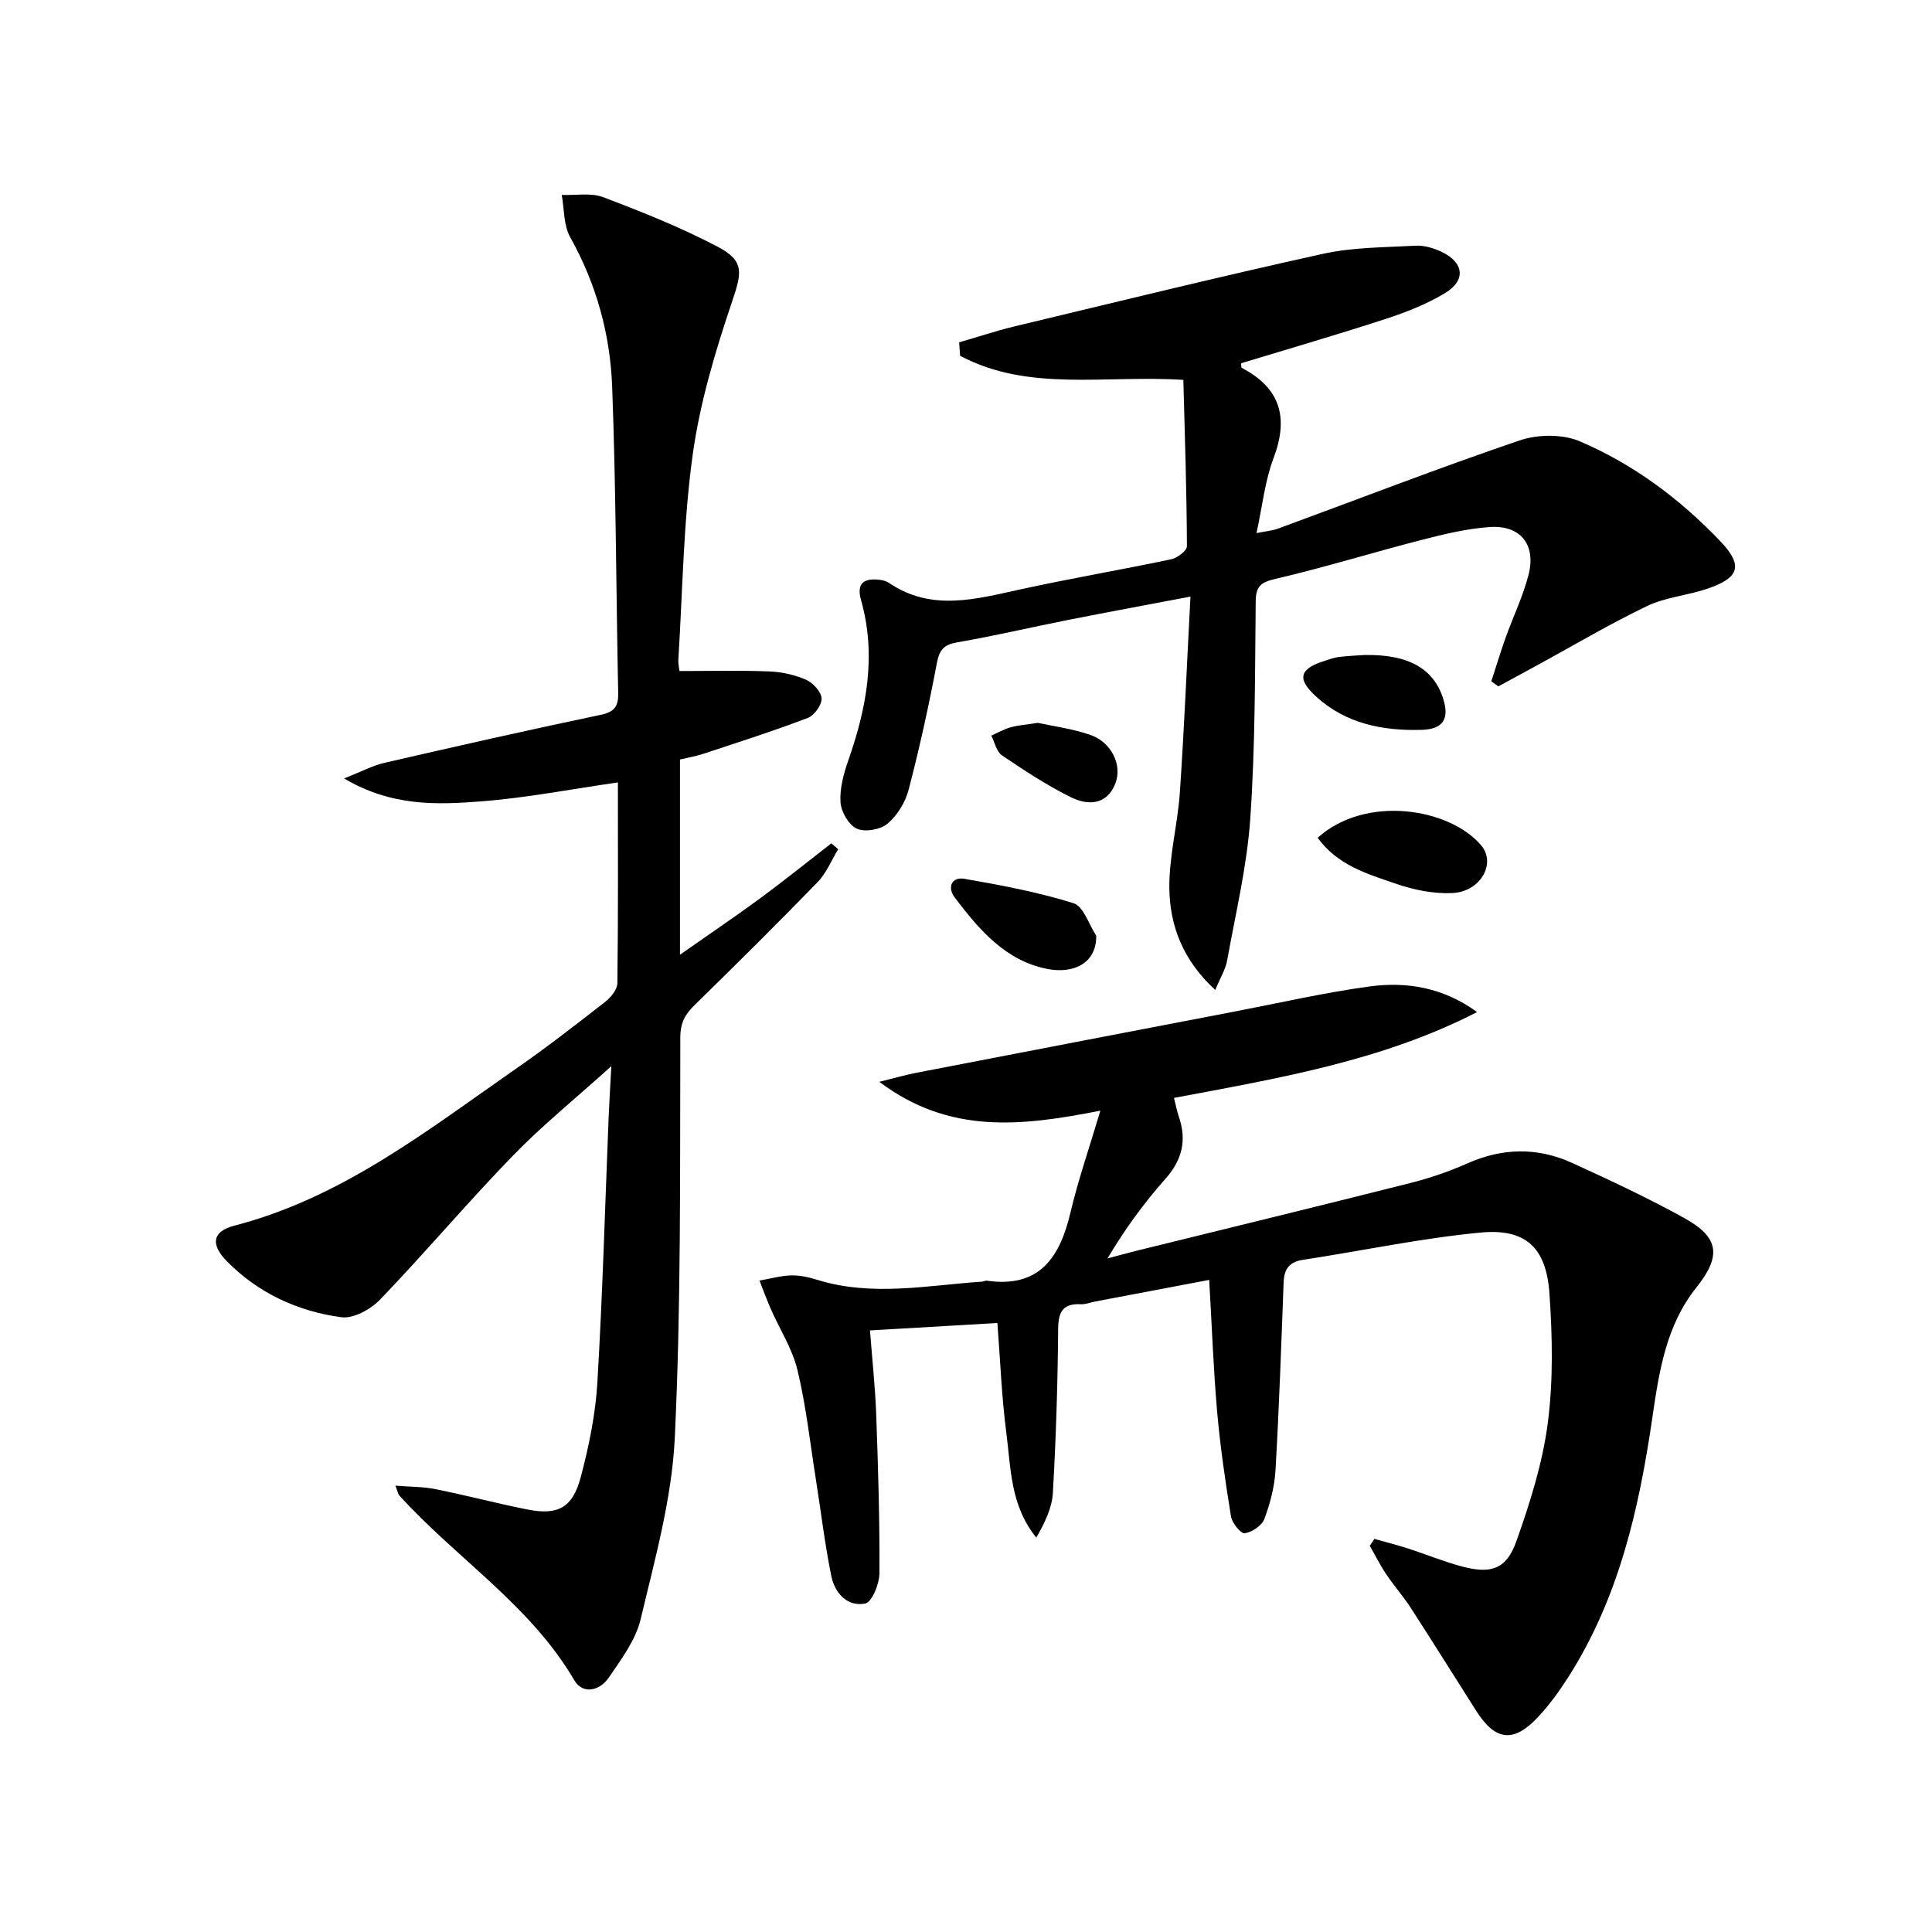
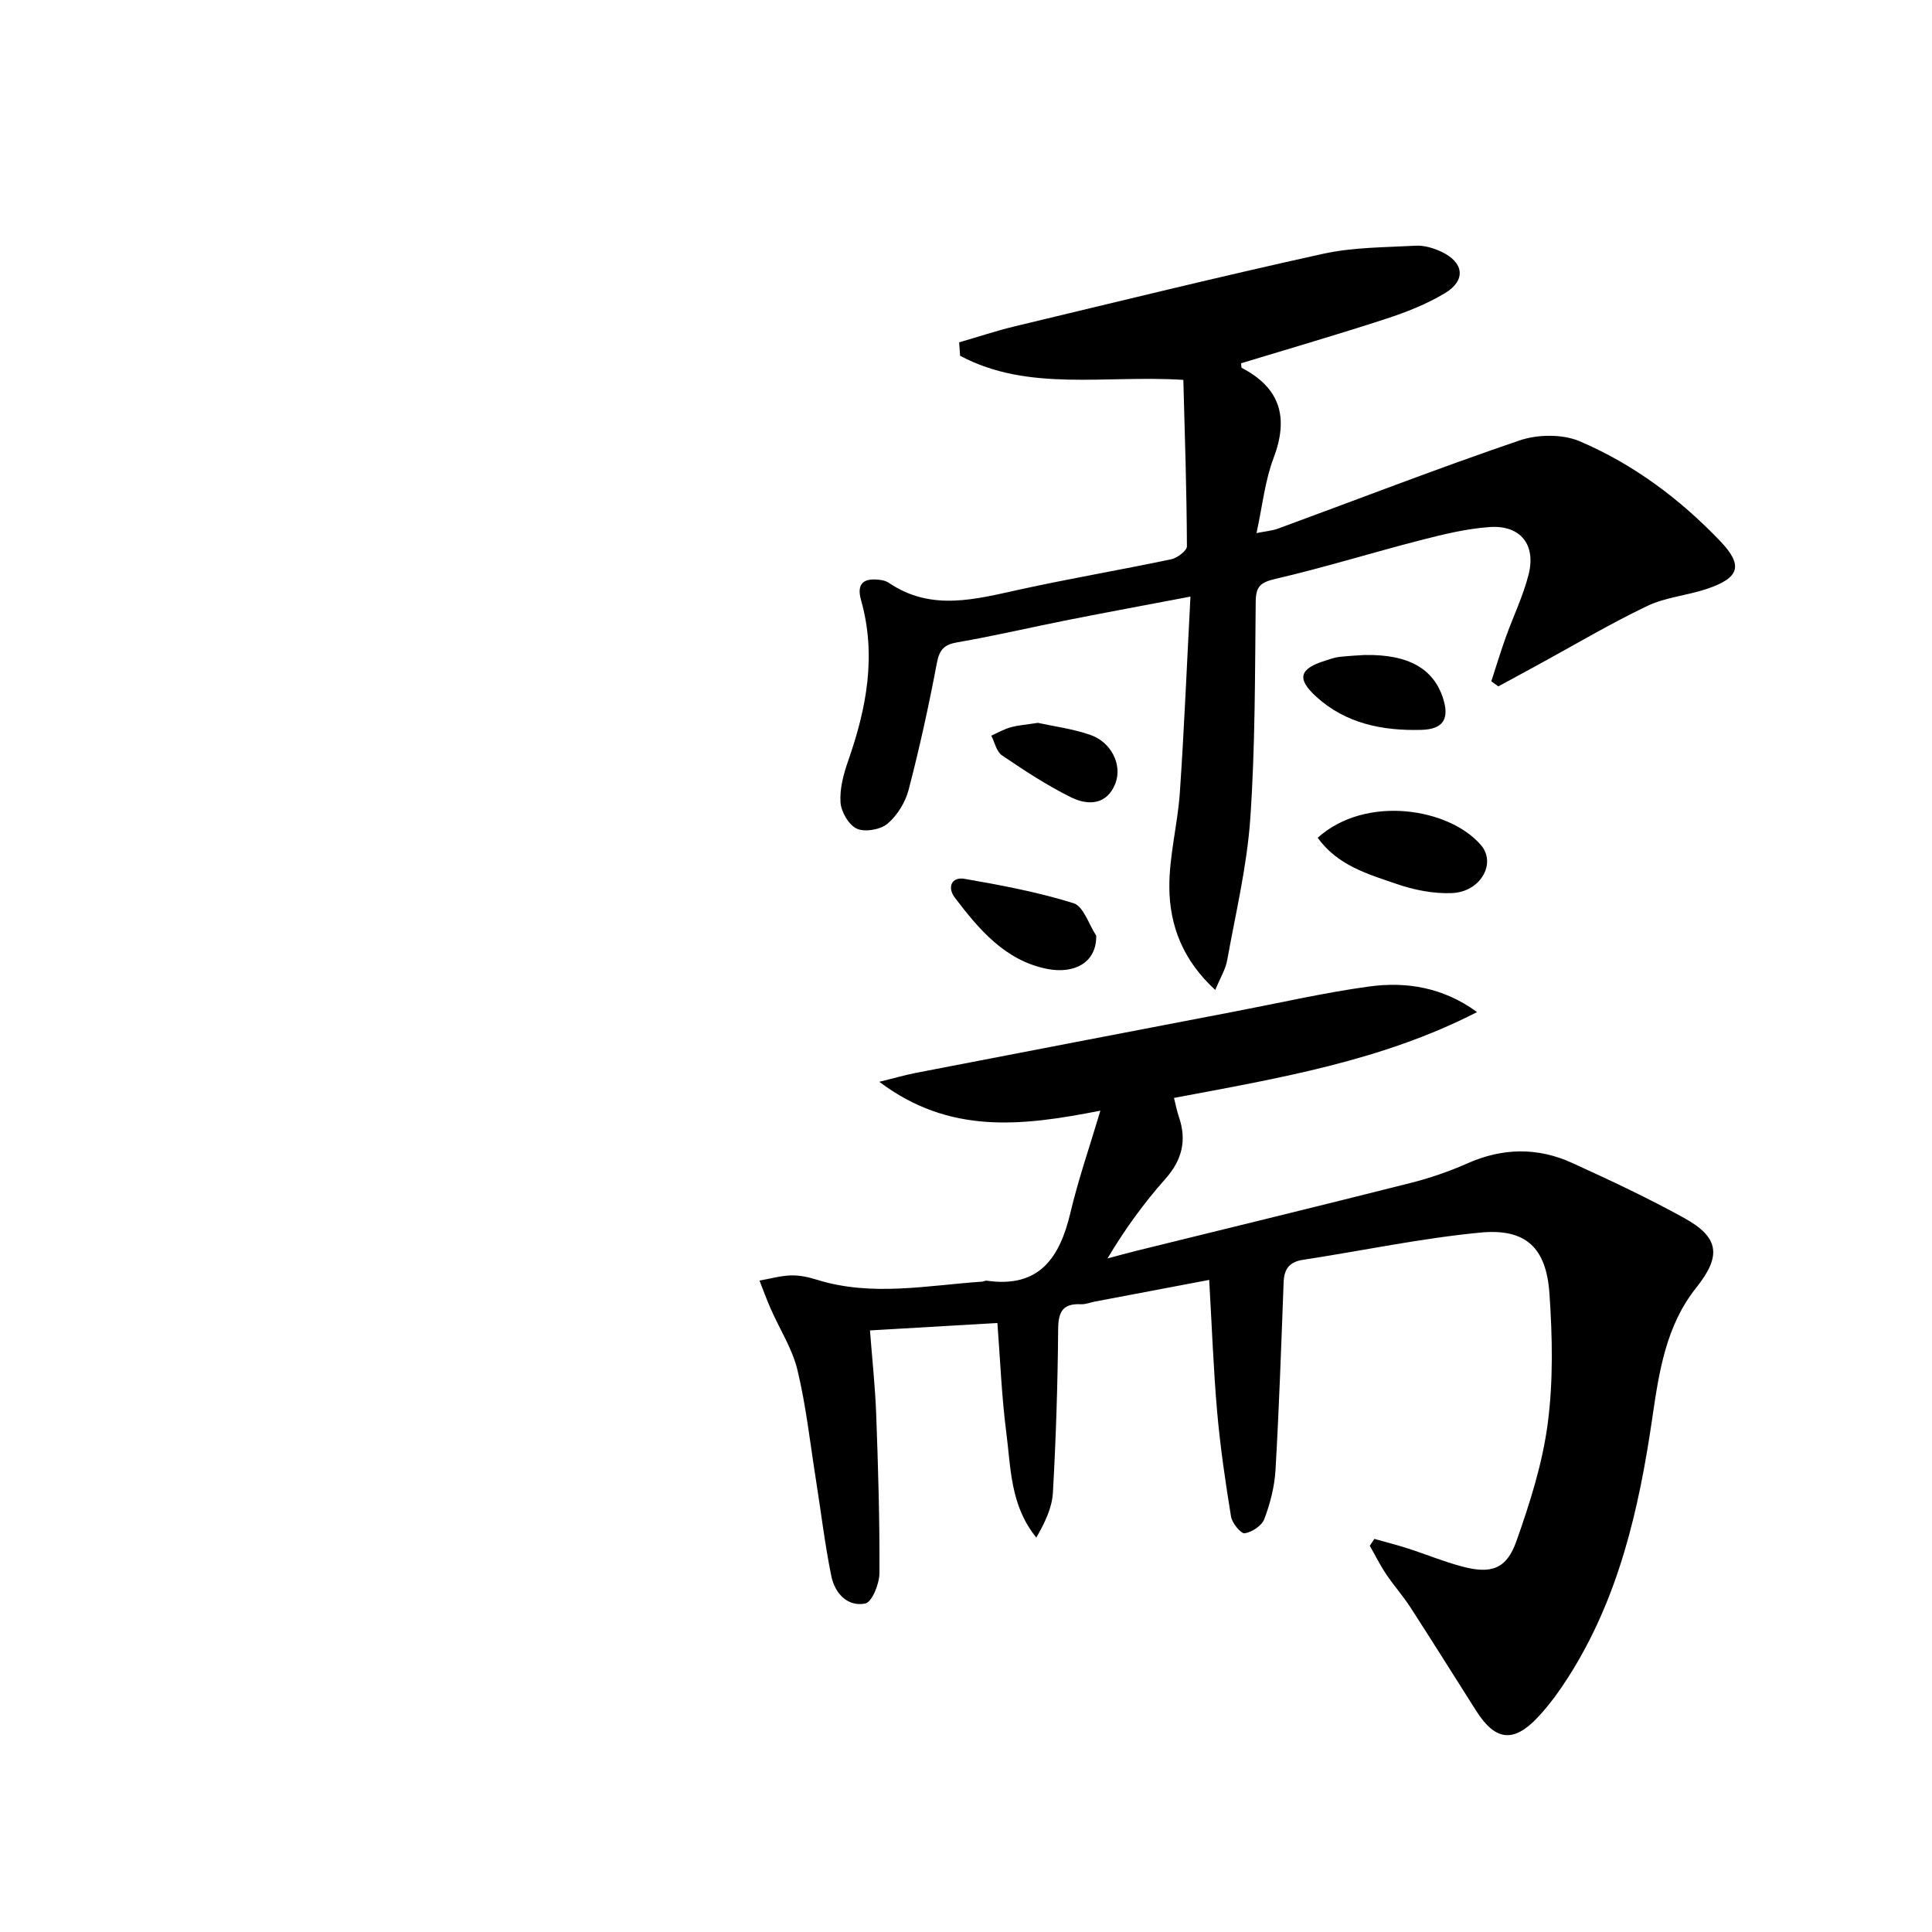
<svg xmlns="http://www.w3.org/2000/svg" enable-background="new 0 0 400 400" viewBox="0 0 400 400">
  <path d="m284.55 318.61c2.3.65 4.63 1.24 6.91 1.97 3.79 1.22 7.49 2.76 11.33 3.77 5.97 1.57 9.12.5 11.16-5.25 2.81-7.94 5.42-16.15 6.5-24.45 1.15-8.81.96-17.9.35-26.8-.65-9.55-4.9-13.55-14.28-12.66-12.33 1.18-24.52 3.77-36.79 5.65-2.86.44-3.87 1.96-3.97 4.66-.49 12.96-.93 25.92-1.68 38.87-.2 3.42-1.1 6.9-2.31 10.12-.51 1.37-2.55 2.73-4.06 2.96-.79.12-2.62-2.11-2.84-3.46-1.17-7.19-2.23-14.41-2.87-21.66-.78-8.93-1.1-17.9-1.65-27.34-8.07 1.53-15.85 3-23.63 4.48-.97.18-1.95.6-2.91.56-3.7-.18-4.7 1.47-4.73 5.11-.09 11.31-.45 22.63-1.09 33.92-.18 3.17-1.7 6.26-3.43 9.28-5.42-6.65-5.26-14.42-6.22-21.78-.96-7.37-1.24-14.84-1.84-22.65-8.81.51-17.37 1.01-26.38 1.54.45 5.93 1.08 11.67 1.29 17.43.4 10.93.73 21.88.67 32.81-.01 2.21-1.54 6.02-2.94 6.3-3.71.74-6.31-2.18-7.02-5.66-1.36-6.66-2.15-13.43-3.22-20.15-1.19-7.53-2.02-15.16-3.8-22.55-1.07-4.42-3.69-8.46-5.55-12.7-.84-1.9-1.54-3.87-2.3-5.8 2.18-.38 4.35-1.01 6.53-1.07 1.78-.05 3.65.36 5.37.9 11.36 3.54 22.76 1.17 34.16.39.33-.02.67-.24.97-.2 10.91 1.58 15.14-4.76 17.35-14.11 1.61-6.82 3.93-13.48 6.19-21.09-16.43 3.24-31.26 4.94-45.77-5.97 3.37-.83 5.48-1.45 7.62-1.86 21.97-4.25 43.95-8.47 65.93-12.69 9.29-1.78 18.54-3.91 27.9-5.19 7.77-1.06 15.38.23 22.31 5.3-19.7 10.13-41.13 13.7-62.75 17.77.38 1.49.61 2.74 1.02 3.93 1.66 4.85.67 8.92-2.79 12.82-4.39 4.95-8.32 10.31-12 16.49 2.07-.55 4.13-1.13 6.21-1.64 18.85-4.65 37.71-9.23 56.54-13.99 4.01-1.01 7.98-2.38 11.76-4.05 7.29-3.24 14.54-3.36 21.69-.1 7.85 3.58 15.69 7.25 23.23 11.42 7.28 4.02 7.68 7.87 2.49 14.38-6.3 7.89-7.72 17.44-9.12 27.01-2.75 18.86-6.94 37.27-17.38 53.63-1.87 2.93-3.94 5.8-6.32 8.33-5.02 5.36-8.81 4.88-12.74-1.3-4.55-7.15-9.03-14.34-13.64-21.46-1.53-2.37-3.44-4.5-5.01-6.85-1.26-1.88-2.27-3.92-3.4-5.89.32-.5.63-.96.95-1.43z" />
-   <path d="m126.57 220.74c-7.59 6.85-14.41 12.36-20.47 18.62-9.36 9.66-18.05 19.96-27.37 29.67-1.95 2.03-5.54 4.03-8.05 3.69-9.05-1.22-17.23-4.99-23.76-11.64-3.38-3.45-2.93-6.15 1.59-7.32 22.34-5.77 40.04-19.79 58.43-32.57 6.28-4.36 12.33-9.07 18.36-13.77 1.17-.91 2.5-2.54 2.52-3.85.18-13.8.11-27.61.11-41.58-9.72 1.4-18.99 3.21-28.35 3.93-9.13.7-18.49 1.08-28.34-4.75 3.63-1.43 5.91-2.67 8.34-3.23 14.87-3.42 29.76-6.8 44.7-9.92 2.96-.62 3.77-1.75 3.71-4.58-.44-21.13-.45-42.28-1.25-63.4-.41-10.84-3.27-21.26-8.68-30.91-1.39-2.48-1.22-5.82-1.76-8.77 2.89.11 6.05-.5 8.61.47 8.04 3.05 16.07 6.26 23.67 10.25 5.71 3 4.97 5.48 2.94 11.51-3.48 10.31-6.64 20.92-8.12 31.66-1.92 13.95-2.07 28.14-2.95 42.24-.06.96.18 1.94.23 2.44 6.39 0 12.48-.16 18.56.08 2.59.1 5.3.69 7.66 1.73 1.43.63 3.13 2.49 3.2 3.87.07 1.33-1.51 3.52-2.86 4.03-7.11 2.71-14.37 5.03-21.6 7.42-1.56.52-3.2.79-4.86 1.19v40.41c6.16-4.32 11.46-7.89 16.61-11.68 5-3.68 9.83-7.58 14.73-11.38.47.41.95.82 1.42 1.23-1.4 2.29-2.44 4.92-4.26 6.8-8.34 8.6-16.85 17.02-25.41 25.4-1.98 1.94-3.01 3.63-3.02 6.75-.08 27.63.17 55.3-1.14 82.88-.6 12.62-4.13 25.17-7.07 37.58-1.03 4.33-4.03 8.32-6.62 12.12-1.83 2.68-5.35 3.55-7.13.5-9.14-15.62-24.47-25.24-36.25-38.28-.2-.22-.24-.59-.78-1.99 3.06.25 5.73.2 8.29.72 6.33 1.27 12.58 2.92 18.91 4.19 6.44 1.29 9.47-.26 11.19-6.72 1.69-6.38 3.04-12.98 3.43-19.54 1.08-18.26 1.59-36.56 2.33-54.84.12-3.05.32-6.1.56-10.66z" />
  <path d="m245 78.65c-16.32-1.04-32.06 2.55-46.22-4.99-.07-.93-.14-1.85-.2-2.78 3.8-1.1 7.57-2.36 11.41-3.29 21.27-5.1 42.51-10.32 63.87-15.03 6.25-1.38 12.84-1.34 19.28-1.69 1.74-.09 3.66.49 5.28 1.25 4.69 2.2 5.15 5.93.75 8.57-3.79 2.28-8.03 3.95-12.26 5.33-9.93 3.24-19.96 6.15-29.95 9.19.05.4-.01.87.13.95 8.02 4.2 9.76 10.31 6.58 18.7-1.79 4.73-2.31 9.94-3.52 15.51 1.8-.37 3.23-.47 4.52-.95 16.63-6.11 33.16-12.52 49.93-18.23 3.76-1.28 8.88-1.35 12.46.17 11.1 4.73 20.75 11.94 29.1 20.68 4.8 5.03 4.02 7.59-2.73 9.87-4.08 1.38-8.58 1.73-12.4 3.56-7.62 3.64-14.9 7.97-22.32 12.02-2.83 1.54-5.66 3.08-8.5 4.62-.48-.35-.96-.71-1.45-1.06.98-3 1.89-6.02 2.95-8.99 1.56-4.37 3.62-8.6 4.76-13.07 1.59-6.23-1.67-10.3-8.02-9.87-4.74.32-9.48 1.47-14.11 2.66-10.12 2.6-20.11 5.71-30.27 8.07-3.08.72-4.05 1.53-4.09 4.68-.16 14.98-.09 29.98-1.12 44.91-.68 9.86-3.03 19.62-4.79 29.39-.33 1.86-1.41 3.58-2.46 6.13-6.7-6.13-9.45-13.33-9.51-21.19-.05-6.57 1.73-13.13 2.18-19.74.9-13.23 1.45-26.49 2.19-40.51-9.19 1.75-17.29 3.24-25.37 4.84-7.63 1.51-15.2 3.3-22.86 4.62-2.81.48-3.75 1.53-4.28 4.34-1.66 8.79-3.58 17.54-5.84 26.2-.67 2.58-2.34 5.3-4.36 7.01-1.47 1.24-4.66 1.8-6.36 1.04-1.67-.75-3.25-3.48-3.38-5.44-.19-2.85.63-5.9 1.6-8.66 3.81-10.87 5.87-21.82 2.65-33.22-1.01-3.57.67-4.6 3.88-4.2.65.08 1.36.26 1.88.62 8.81 5.98 17.96 3.38 27.21 1.36 10.38-2.27 20.86-4.05 31.26-6.24 1.26-.27 3.25-1.78 3.24-2.7-.05-11.44-.43-22.87-.74-34.44z" />
  <path d="m272.81 173.45c9.97-8.97 27.28-6.14 33.83 1.55 3.21 3.77-.12 9.65-5.99 9.9-3.86.17-7.95-.65-11.63-1.93-5.86-2.02-12.07-3.78-16.21-9.52z" />
  <path d="m226.96 193.71c.11 5.59-4.53 7.97-10.06 6.91-8.69-1.67-14.19-8.14-19.23-14.8-1.57-2.07-.71-4.35 2.07-3.86 7.58 1.32 15.2 2.75 22.52 5.04 2.07.64 3.16 4.39 4.7 6.71z" />
  <path d="m282.5 135.61c9.09-.17 14.28 2.82 16.26 8.93 1.39 4.3.03 6.45-4.47 6.57-8.02.22-15.63-1.27-21.78-6.87-4.1-3.74-3.49-5.79 1.87-7.46.95-.3 1.9-.66 2.88-.77 1.97-.23 3.97-.31 5.24-.4z" />
  <path d="m214.88 149.66c3.18.7 7.17 1.21 10.88 2.5 4.32 1.49 6.66 6.22 5.16 10.06-1.75 4.48-5.68 4.58-9.16 2.86-4.99-2.46-9.69-5.56-14.31-8.69-1.14-.77-1.5-2.69-2.21-4.08 1.31-.59 2.58-1.33 3.95-1.71 1.58-.45 3.24-.56 5.69-.94z" />
</svg>